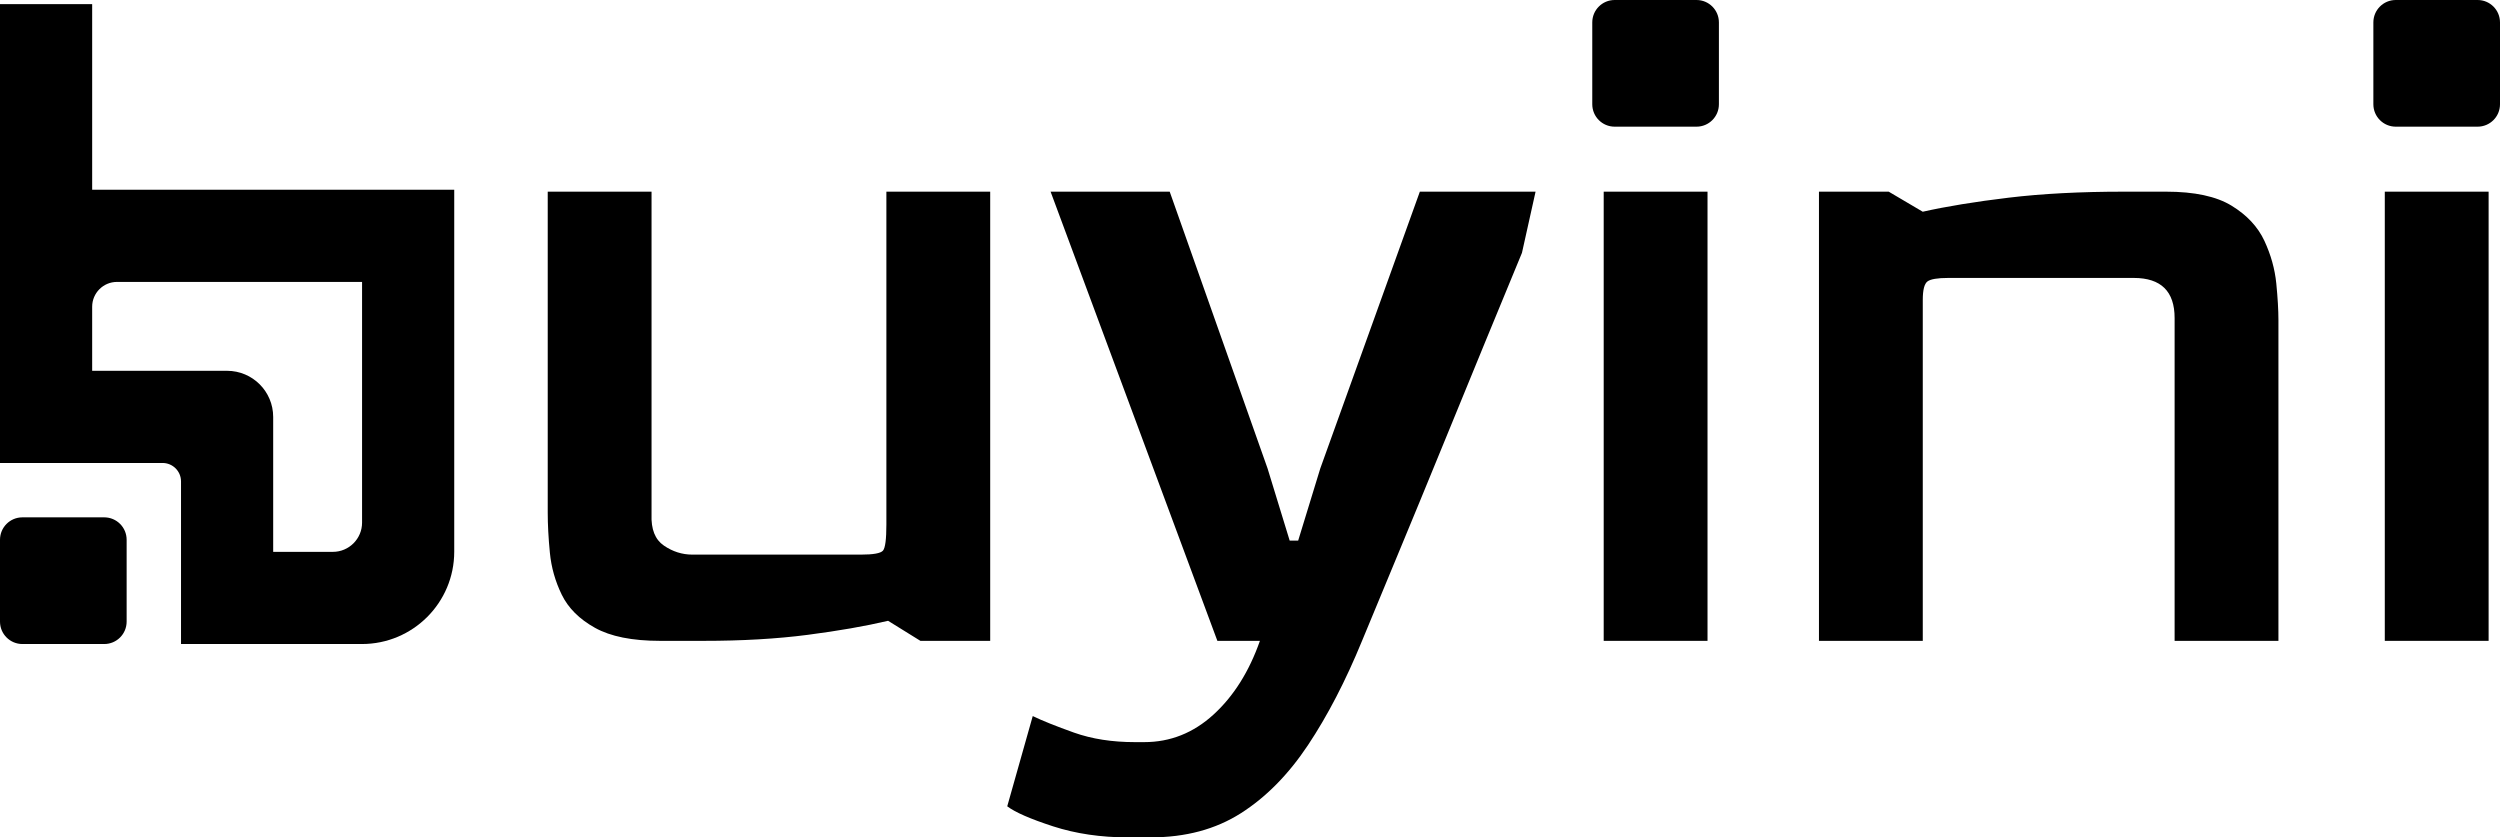
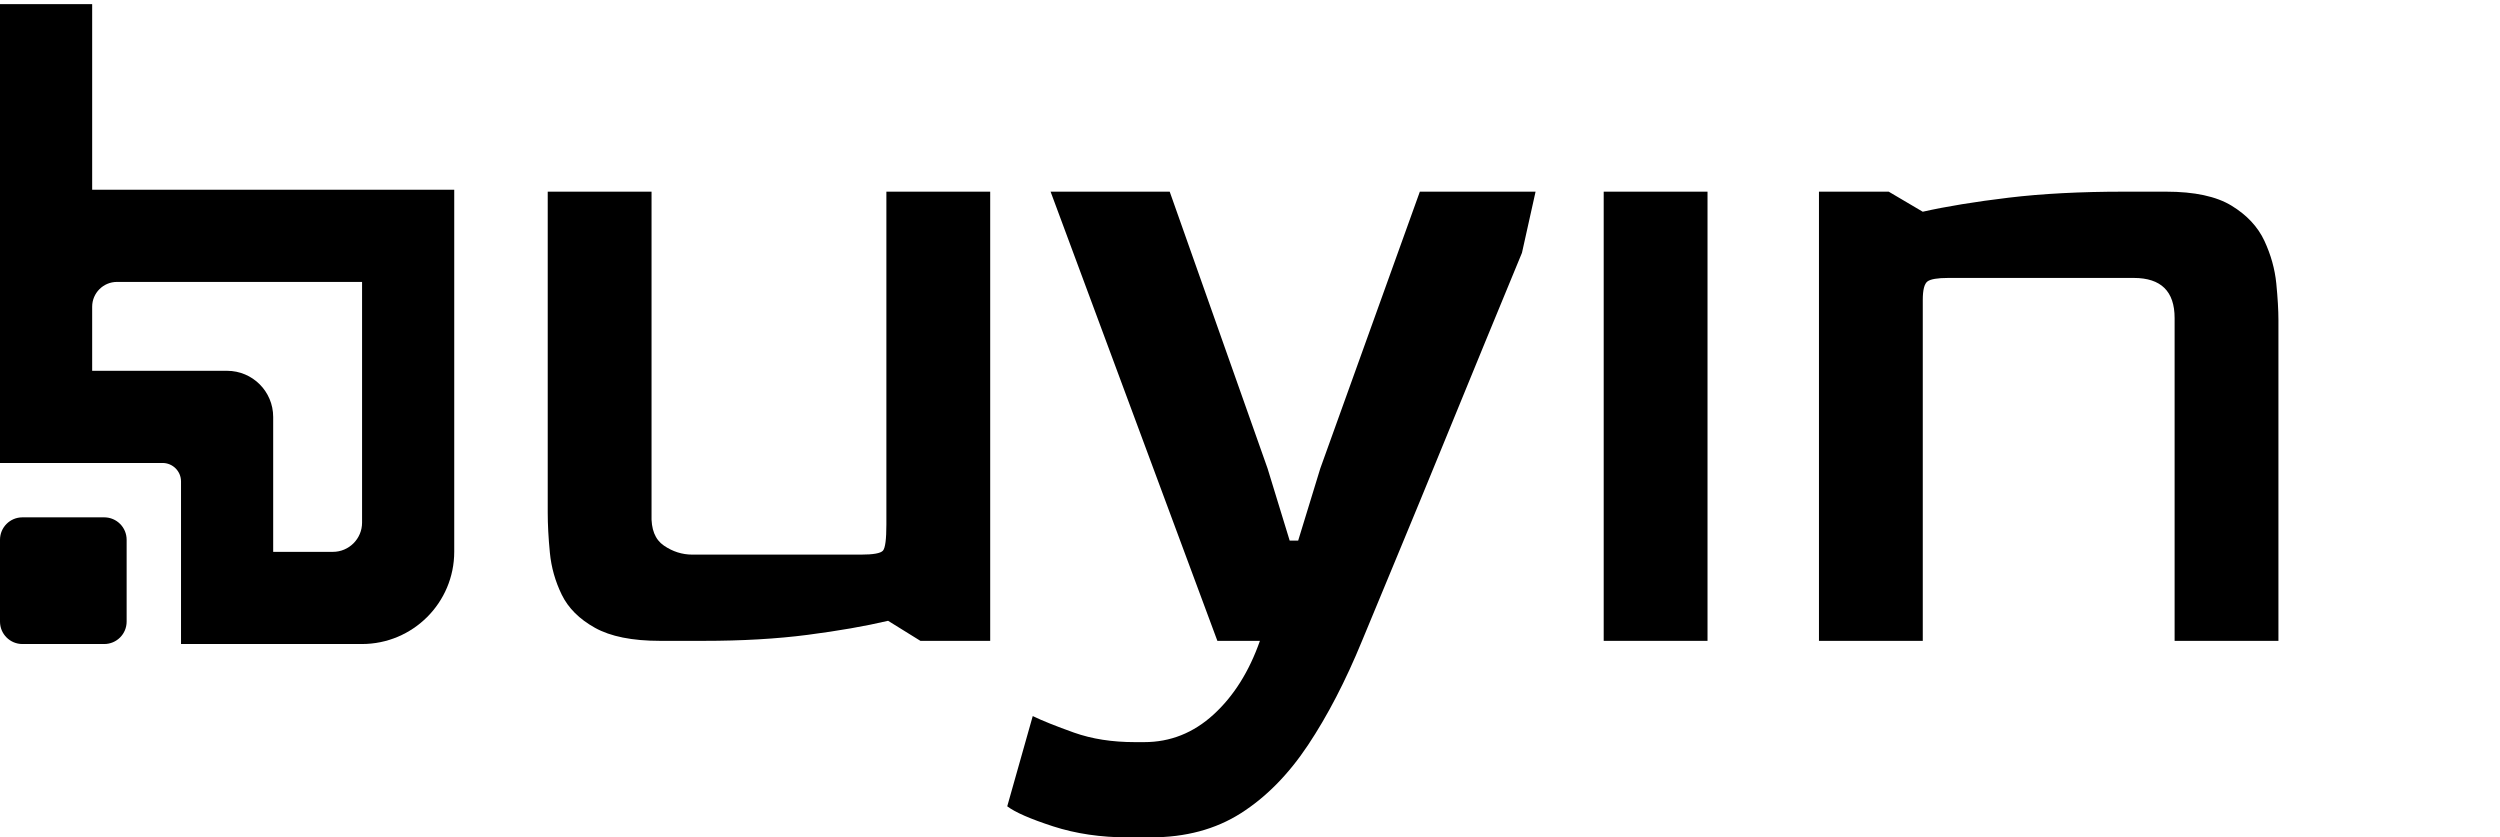
<svg xmlns="http://www.w3.org/2000/svg" width="678.12" height="227.14" id="screenshot-4caf33c8-2298-8084-8005-f16ceda216cd" fill="none" version="1.1">
  <g id="shape-4caf33c8-2298-8084-8005-f16ceda216cd" style="fill: rgb(0, 0, 0);">
    <defs style="fill: rgb(0, 0, 0);" id="shape-4caf33c8-2298-8084-8005-f16ceda2b331">
      <style id="shape-4caf33c8-2298-8084-8005-f16ceda2f4ba">#shape-4caf33c8-2298-8084-8005-f16ceda216cd{ .cls-1 {
        fill: #231f20;
      } }</style>
    </defs>
    <g id="shape-4caf33c8-2298-8084-8005-f16ceda30adc" style="fill: #16171C;">
      <g id="shape-4caf33c8-2298-8084-8005-f16ceda396f7">
        <g class="fills" id="fills-4caf33c8-2298-8084-8005-f16ceda396f7">
          <path d="M34.350,146.410L34.350,168.610C34.350,171.970,31.630,174.690,28.280,174.690L6.070,174.690C2.720,174.690,0.000,171.970,0.000,168.610L0.000,146.410C0.000,143.050,2.720,140.330,6.070,140.330L28.280,140.330C31.630,140.330,34.350,143.050,34.350,146.410ZZ" class="cls-1" style="fill: rgb(0, 0, 0); fill-opacity: 1;" />
        </g>
      </g>
      <g id="shape-4caf33c8-2298-8084-8005-f16ceda3ec46">
        <g class="fills" id="fills-4caf33c8-2298-8084-8005-f16ceda3ec46">
-           <path d="M466.250,6.080L466.250,28.280C466.250,31.640,463.530,34.360,460.180,34.360L437.970,34.360C434.620,34.360,431.900,31.640,431.900,28.280L431.900,6.080C431.900,2.720,434.620,0.000,437.970,0.000L460.180,0.000C463.530,0.000,466.250,2.720,466.250,6.080ZZ" class="cls-1" style="fill: rgb(0, 0, 0); fill-opacity: 1;" />
-         </g>
+           </g>
      </g>
      <g id="shape-4caf33c8-2298-8084-8005-f16ceda3ec47">
        <g class="fills" id="fills-4caf33c8-2298-8084-8005-f16ceda3ec47">
-           <path d="M678.120,6.080L678.120,28.280C678.120,31.640,675.400,34.360,672.050,34.360L649.840,34.360C646.490,34.360,643.770,31.640,643.770,28.280L643.770,6.080C643.770,2.720,646.490,0.000,649.840,0.000L672.050,0.000C675.400,0.000,678.120,2.720,678.120,6.080ZZ" class="cls-1" style="fill: rgb(0, 0, 0); fill-opacity: 1;" />
-         </g>
+           </g>
      </g>
      <g id="shape-4caf33c8-2298-8084-8005-f16ceda407d3">
        <g class="fills" id="fills-4caf33c8-2298-8084-8005-f16ceda407d3">
          <path d="M25.000,51.470L25.000,1.130L0.000,1.130L0.000,125.580L44.100,125.580C46.860,125.580,49.100,127.820,49.100,130.580L49.100,174.690L98.170,174.690C112.000,174.690,123.210,163.480,123.210,149.650L123.210,51.470L25.000,51.470ZZM98.210,141.770C98.210,146.140,94.660,149.690,90.290,149.690L74.100,149.690L74.100,113.090C74.100,106.180,68.500,100.580,61.590,100.580L25.000,100.580L25.000,83.200C25.000,79.490,28.010,76.470,31.730,76.470L98.210,76.470L98.210,141.770ZZ" class="cls-1" style="fill: rgb(0, 0, 0); fill-opacity: 1;" />
        </g>
      </g>
      <g id="shape-4caf33c8-2298-8084-8005-f16ceda44664">
        <g class="fills" id="fills-4caf33c8-2298-8084-8005-f16ceda44664">
          <path d="M179.040,173.830C171.500,173.830,165.610,172.650,161.380,170.290C157.150,167.940,154.150,164.940,152.380,161.320C150.610,157.690,149.530,153.890,149.150,149.900C148.760,145.910,148.570,142.280,148.570,139.020L148.570,51.990L176.730,51.990L176.730,139.560C176.580,143.550,177.690,146.360,180.080,147.990C182.460,149.620,185.040,150.440,187.810,150.440L233.510,150.440C236.890,150.440,238.890,150.080,239.510,149.350C240.120,148.630,240.430,146.270,240.430,142.280L240.430,51.990L268.590,51.990L268.590,173.830L249.660,173.830L240.890,168.390C234.730,169.840,227.460,171.110,219.080,172.200C210.690,173.290,201.270,173.830,190.810,173.830L179.040,173.830ZZ" class="cls-1" style="fill: rgb(0, 0, 0); fill-opacity: 1;" />
        </g>
      </g>
      <g id="shape-4caf33c8-2298-8084-8005-f16ceda4d318">
        <g class="fills" id="fills-4caf33c8-2298-8084-8005-f16ceda4d318">
          <path d="M305.980,227.140C298.590,227.140,291.820,226.140,285.670,224.150C279.520,222.150,275.360,220.340,273.210,218.710L280.130,194.230C282.740,195.500,286.480,196.990,291.320,198.720C296.170,200.440,301.670,201.300,307.820,201.300L310.360,201.300C317.440,201.300,323.710,198.810,329.170,193.820C334.630,188.830,338.820,182.170,341.750,173.830L330.210,173.830L284.970,51.990L317.280,51.990L343.820,127.050L349.820,146.630L352.130,146.630L358.130,127.050L385.130,51.990L416.520,51.990L412.830,68.580C409.910,75.650,406.560,83.770,402.790,92.920C399.020,102.080,395.130,111.550,391.140,121.340C387.140,131.130,383.250,140.560,379.490,149.620C375.720,158.690,372.370,166.750,369.450,173.830C364.990,184.710,360.100,194.130,354.790,202.110C349.480,210.090,343.400,216.250,336.560,220.600C329.710,224.950,321.590,227.130,312.210,227.130L305.980,227.140ZZ" class="cls-1" style="fill: rgb(0, 0, 0); fill-opacity: 1;" />
        </g>
      </g>
      <g id="shape-4caf33c8-2298-8084-8005-f16ceda500d2">
        <g class="fills" id="fills-4caf33c8-2298-8084-8005-f16ceda500d2">
          <path d="M435.000,173.830L435.000,51.990L463.160,51.990L463.160,173.830L435.000,173.830ZZ" class="cls-1" style="fill: rgb(0, 0, 0); fill-opacity: 1;" />
        </g>
      </g>
      <g id="shape-4caf33c8-2298-8084-8005-f16ceda56c25">
        <g class="fills" id="fills-4caf33c8-2298-8084-8005-f16ceda56c25">
          <path d="M493.390,173.830L493.390,51.990L512.310,51.990L521.540,57.430C528.000,55.980,535.770,54.710,544.850,53.620C553.930,52.530,564.310,51.990,576.010,51.990L587.550,51.990C595.240,51.990,601.170,53.260,605.320,55.800C609.470,58.340,612.430,61.510,614.210,65.320C615.980,69.130,617.050,72.980,617.440,76.880C617.820,80.780,618.020,84.090,618.020,86.810L618.020,173.840L589.860,173.840L589.860,86.270C589.860,79.020,586.170,75.390,578.780,75.390L528.470,75.390C525.550,75.390,523.660,75.710,522.820,76.340C521.970,76.980,521.550,78.650,521.550,81.370L521.550,173.840L493.390,173.830ZZ" class="cls-1" style="fill: rgb(0, 0, 0); fill-opacity: 1;" />
        </g>
      </g>
      <g id="shape-4caf33c8-2298-8084-8005-f16ceda5ad04">
        <g class="fills" id="fills-4caf33c8-2298-8084-8005-f16ceda5ad04">
-           <path d="M646.870,173.830L646.870,51.990L675.030,51.990L675.030,173.830L646.870,173.830ZZ" class="cls-1" style="fill: rgb(0, 0, 0); fill-opacity: 1;" />
-         </g>
+           </g>
      </g>
    </g>
  </g>
</svg>